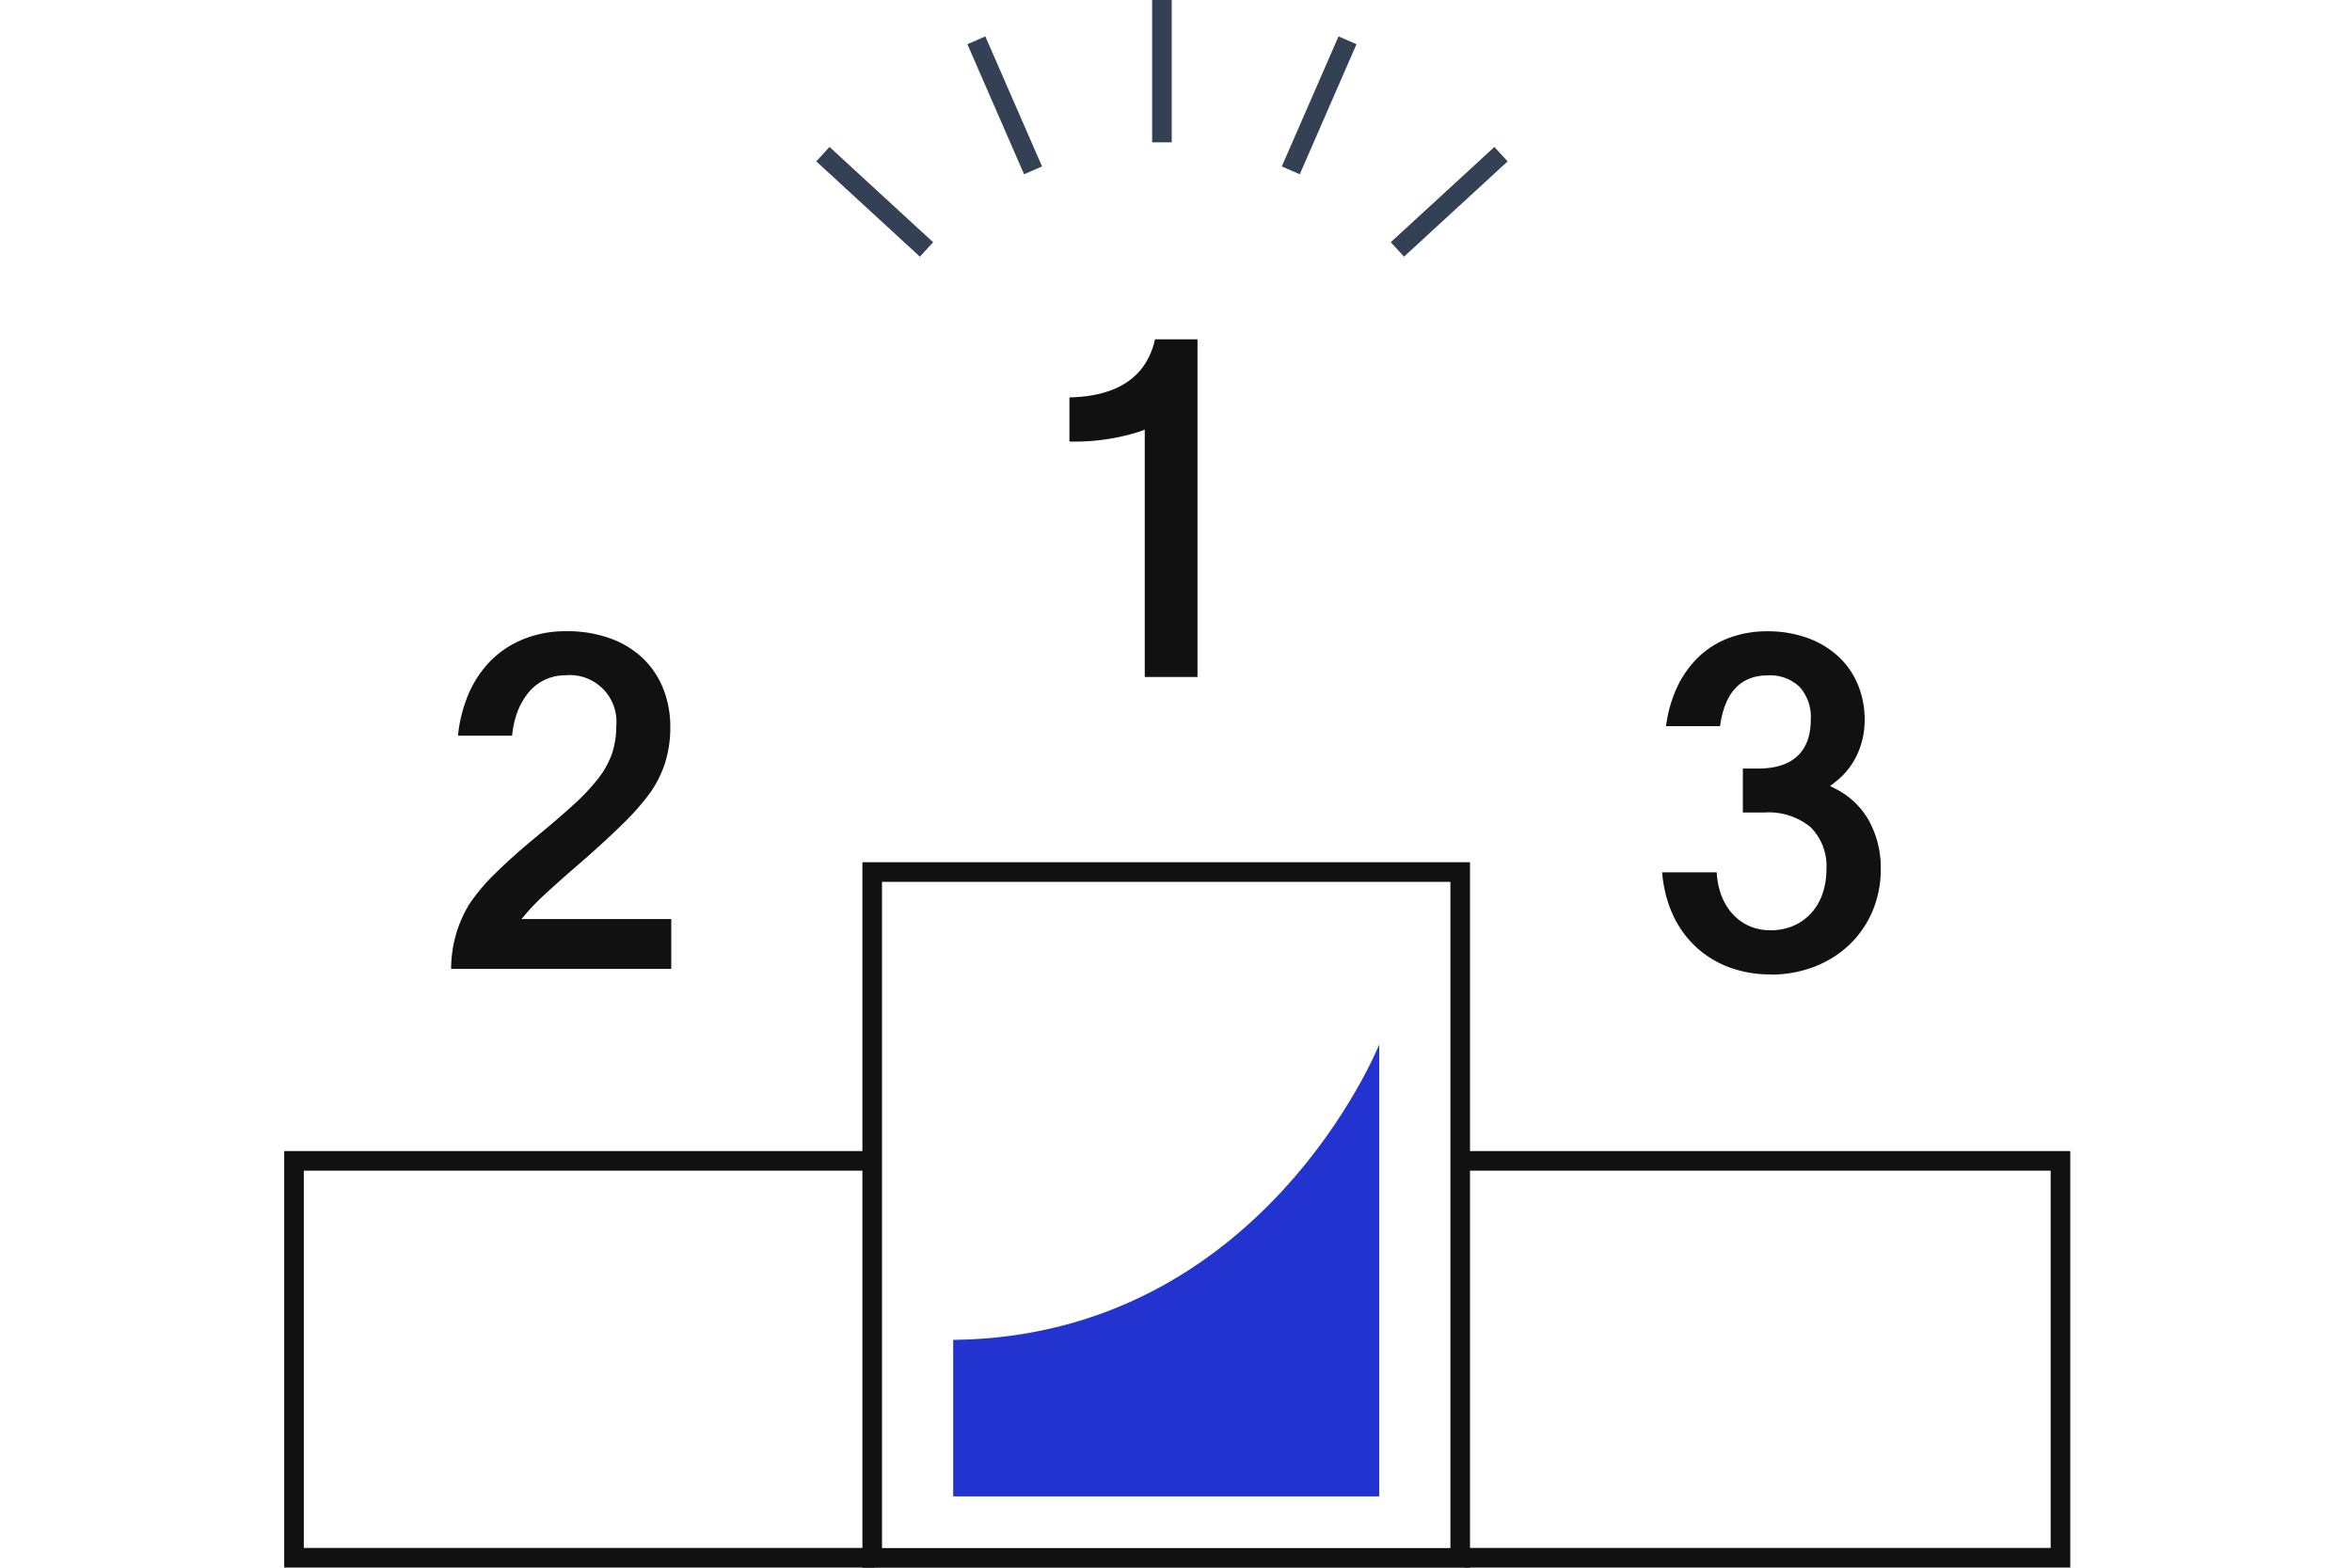
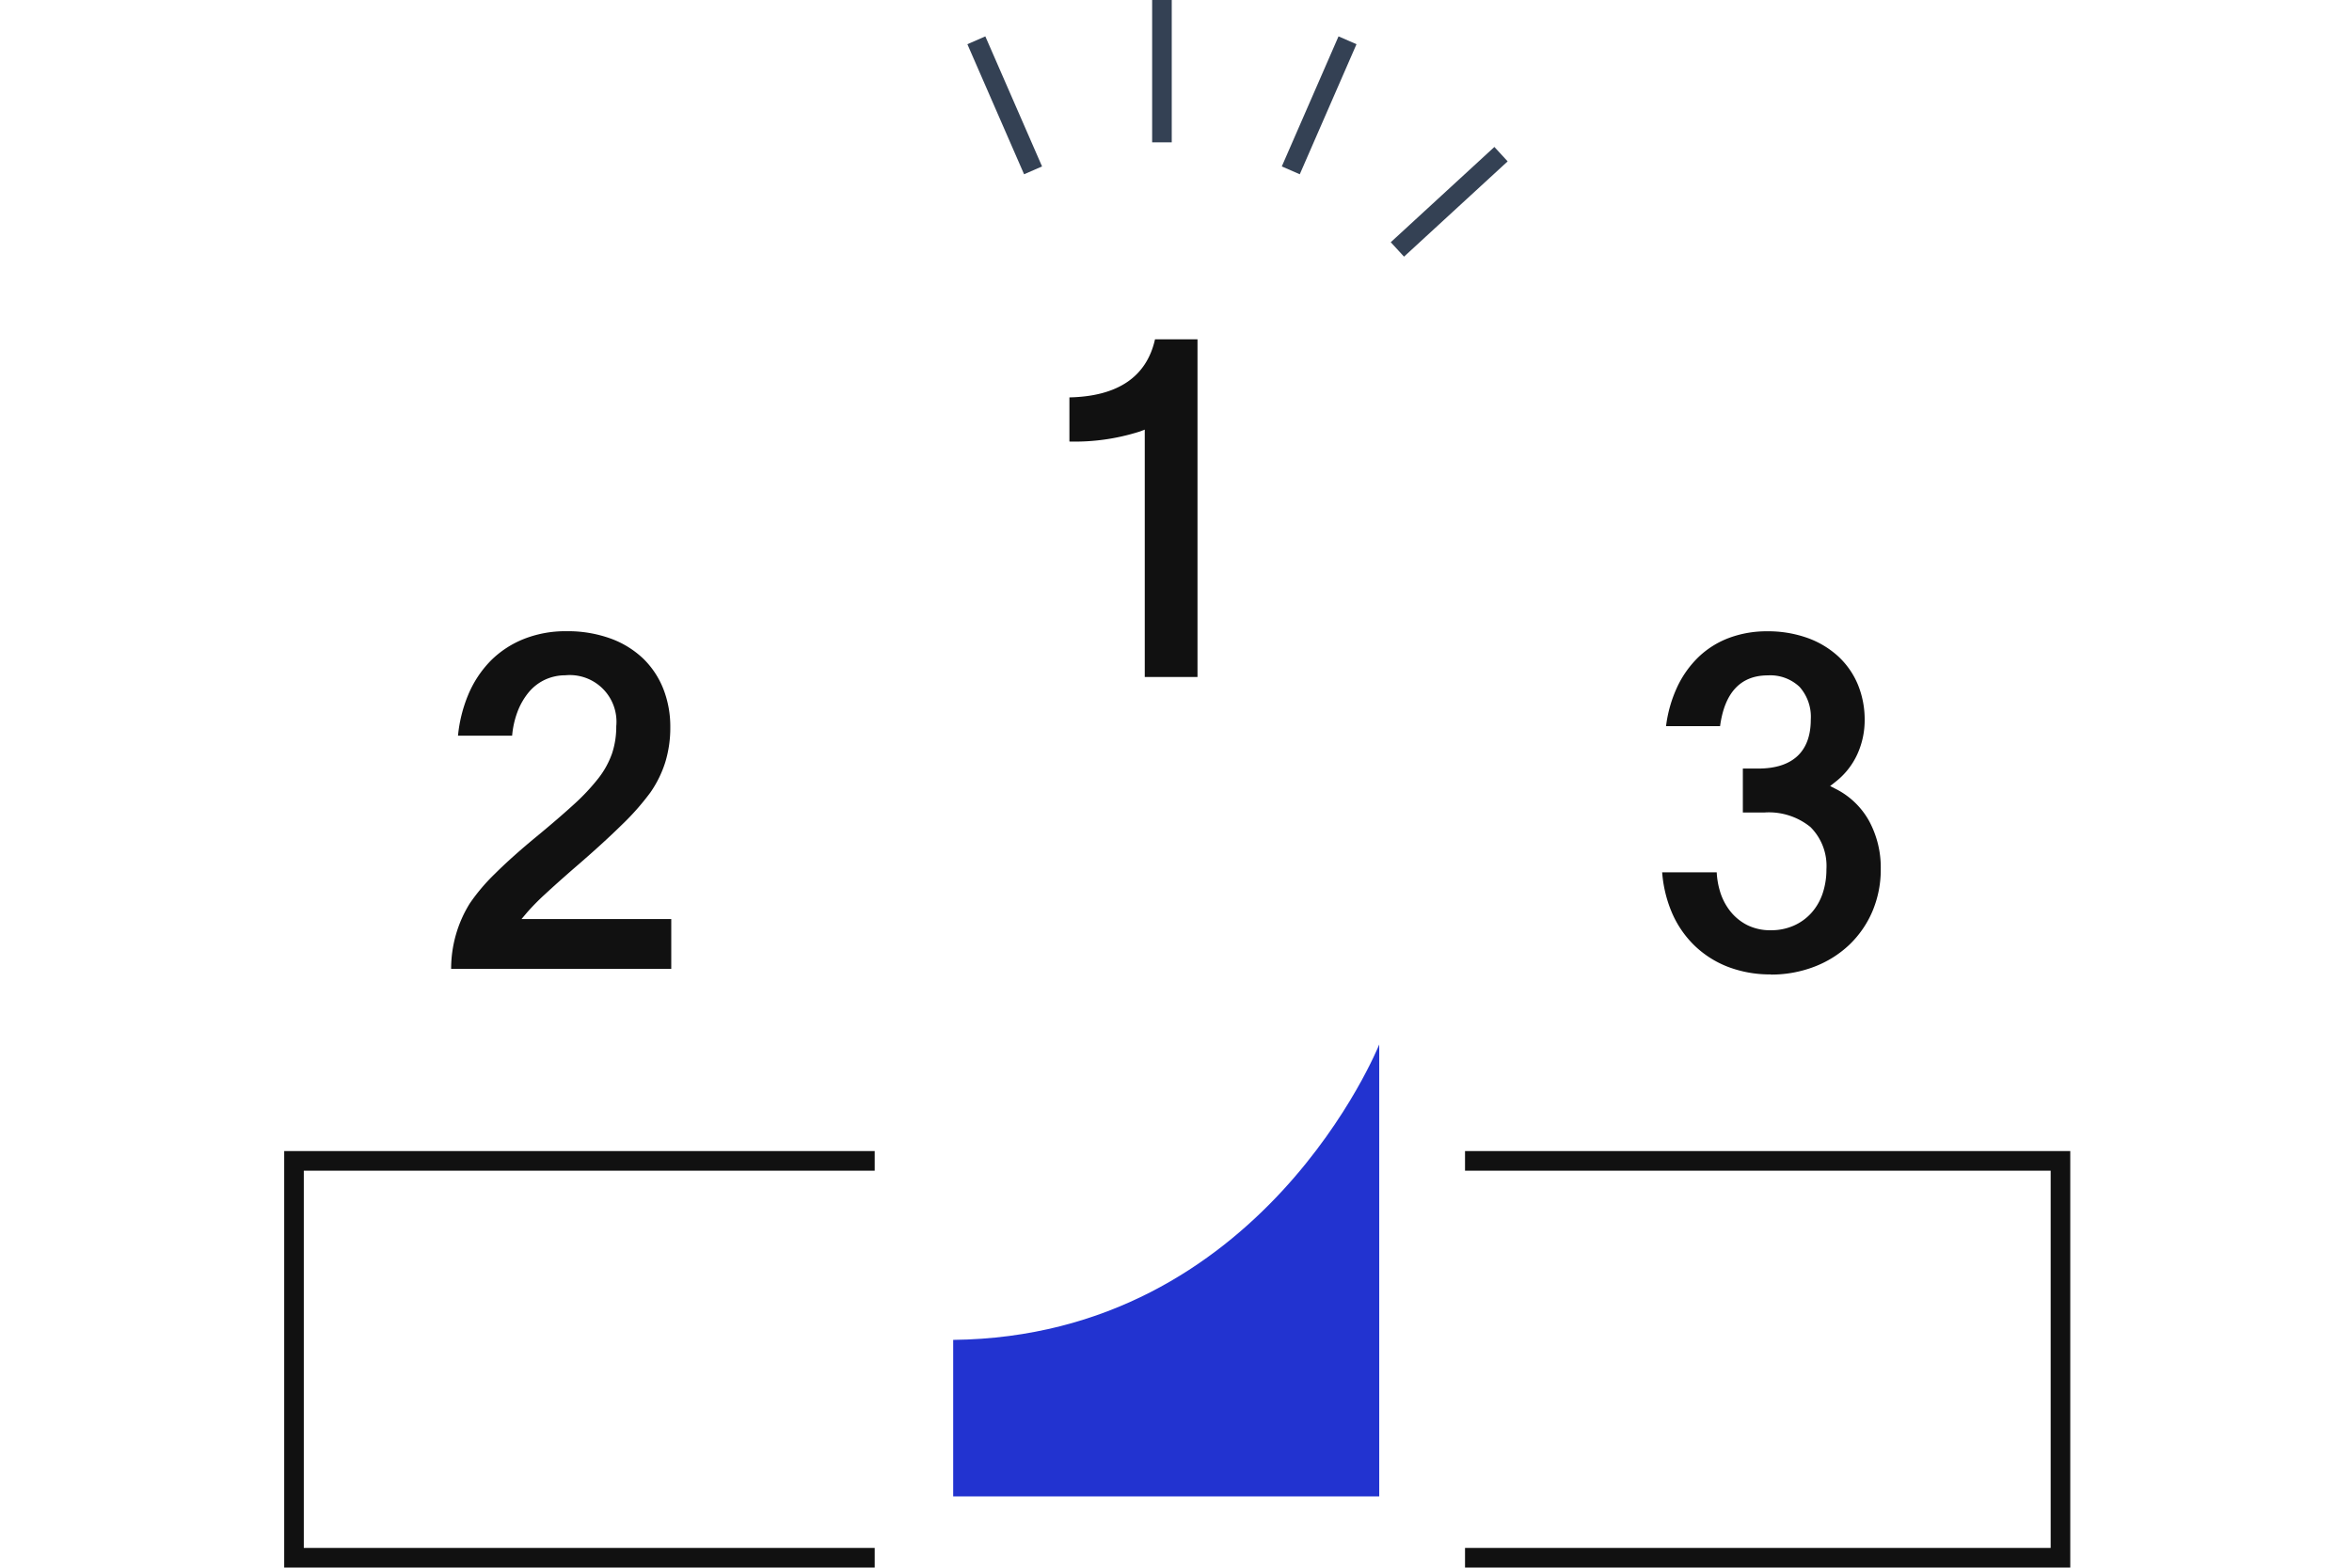
<svg xmlns="http://www.w3.org/2000/svg" width="120" height="80" viewBox="0 0 120 80">
  <g id="グループ_47911" data-name="グループ 47911" transform="translate(4179 -8653)">
    <rect id="長方形_45763" data-name="長方形 45763" width="120" height="80" transform="translate(-4179 8653)" fill="#fff" />
    <g id="グループ_47910" data-name="グループ 47910" transform="translate(-1)">
      <path id="パス_134856" data-name="パス 134856" d="M62.973,38.75V26.126l-.29.108a10.885,10.885,0,0,1-3.554.5V24.481c2.471-.054,3.938-1.05,4.367-2.963h2.168V38.75Z" transform="translate(-4182.567 8648.798)" fill="#111" />
      <path id="パス_134857" data-name="パス 134857" d="M15.187,59.5a6.321,6.321,0,0,1,.949-3.336,9.772,9.772,0,0,1,1.291-1.523c.562-.56,1.271-1.195,2.108-1.885.744-.613,1.383-1.164,1.9-1.636A10.73,10.73,0,0,0,22.7,49.774a4.455,4.455,0,0,0,.7-1.276,4.332,4.332,0,0,0,.212-1.38,2.382,2.382,0,0,0-2.6-2.6,2.466,2.466,0,0,0-1.005.212,2.4,2.4,0,0,0-.846.637,3.5,3.5,0,0,0-.594,1.029,4.561,4.561,0,0,0-.268,1.205H15.537a7.267,7.267,0,0,1,.518-2.08,5.531,5.531,0,0,1,1.154-1.749A5.007,5.007,0,0,1,18.9,42.664a5.749,5.749,0,0,1,2.163-.395,6.406,6.406,0,0,1,2.276.379A4.777,4.777,0,0,1,25,43.679a4.427,4.427,0,0,1,1.017,1.543,5.282,5.282,0,0,1,.352,1.943,6.018,6.018,0,0,1-.254,1.782,5.708,5.708,0,0,1-.763,1.553,12.869,12.869,0,0,1-1.459,1.652c-.657.646-1.47,1.386-2.417,2.2q-.853.742-1.469,1.312a12.034,12.034,0,0,0-.93.939l-.3.355h7.641V59.5Z" transform="translate(-4170.17 8642.942)" fill="#111" />
      <path id="パス_134858" data-name="パス 134858" d="M106.8,59.783a6,6,0,0,1-2.194-.39,5.1,5.1,0,0,1-1.716-1.1,5.2,5.2,0,0,1-1.153-1.706,6.5,6.5,0,0,1-.479-2.015h2.784a4.048,4.048,0,0,0,.171.986,3.031,3.031,0,0,0,.532,1.015,2.606,2.606,0,0,0,.869.7,2.635,2.635,0,0,0,1.186.256,2.859,2.859,0,0,0,1.172-.235,2.65,2.65,0,0,0,.9-.65,2.848,2.848,0,0,0,.572-.989,3.812,3.812,0,0,0,.195-1.236,2.8,2.8,0,0,0-.816-2.157,3.367,3.367,0,0,0-2.348-.742h-1.1V49.278h.784c1.755,0,2.682-.864,2.682-2.5a2.3,2.3,0,0,0-.572-1.668,2.173,2.173,0,0,0-1.617-.587c-1.388,0-2.207.872-2.439,2.591h-2.757a6.681,6.681,0,0,1,.556-1.967,5.186,5.186,0,0,1,1.129-1.587A4.566,4.566,0,0,1,104.7,42.6a5.486,5.486,0,0,1,1.906-.327,5.98,5.98,0,0,1,2.065.339,4.626,4.626,0,0,1,1.569.94,4.118,4.118,0,0,1,1,1.431,4.708,4.708,0,0,1,.35,1.833,4.188,4.188,0,0,1-.371,1.723,3.77,3.77,0,0,1-1.129,1.425l-.262.206.3.154a4.007,4.007,0,0,1,1.695,1.642,4.975,4.975,0,0,1,.588,2.422,5.458,5.458,0,0,1-.43,2.187,5.165,5.165,0,0,1-1.185,1.706,5.394,5.394,0,0,1-1.777,1.11,6.115,6.115,0,0,1-2.212.4" transform="translate(-4194.454 8642.942)" fill="#111" />
-       <path id="長方形_45759" data-name="長方形 45759" d="M1,1V35H30V1H1M0,0H31V36H0Z" transform="translate(-4134 8697)" fill="#111" />
      <path id="パス_134859" data-name="パス 134859" d="M50.869,86.719v7.988H72.606V71.643s-5.949,14.9-21.737,15.076" transform="translate(-4180.237 8634.656)" fill="#2233d0" />
      <path id="線_459" data-name="線 459" d="M.5,7.265h-1V0h1Z" transform="translate(-4118.717 8653)" fill="#344154" />
      <path id="線_460" data-name="線 460" d="M2.435,6.837-.458.2.458-.2,3.352,6.437Z" transform="translate(-4128.186 8655.056)" fill="#344154" />
-       <path id="線_461" data-name="線 461" d="M4.948,5.23-.338.368.338-.368,5.625,4.494Z" transform="translate(-4136.016 8660.867)" fill="#344154" />
      <path id="線_462" data-name="線 462" d="M.338,5.23l-.677-.736L4.948-.368l.677.736Z" transform="translate(-4106.704 8660.867)" fill="#344154" />
      <path id="線_463" data-name="線 463" d="M.458,6.837l-.917-.4L2.435-.2l.917.4Z" transform="translate(-4112.143 8655.056)" fill="#344154" />
      <path id="パス_134862" data-name="パス 134862" d="M-4134.017,8733.631h-30.127v-21.253h30.127v1h-29.127v19.253h29.127Z" transform="translate(0.644 -0.638)" fill="#111" />
      <path id="パス_134863" data-name="パス 134863" d="M-4132.764,8733.631h-30.88v-1h29.88v-19.253h-29.88v-1h30.88Z" transform="translate(60.39 -0.638)" fill="#111" />
    </g>
  </g>
</svg>